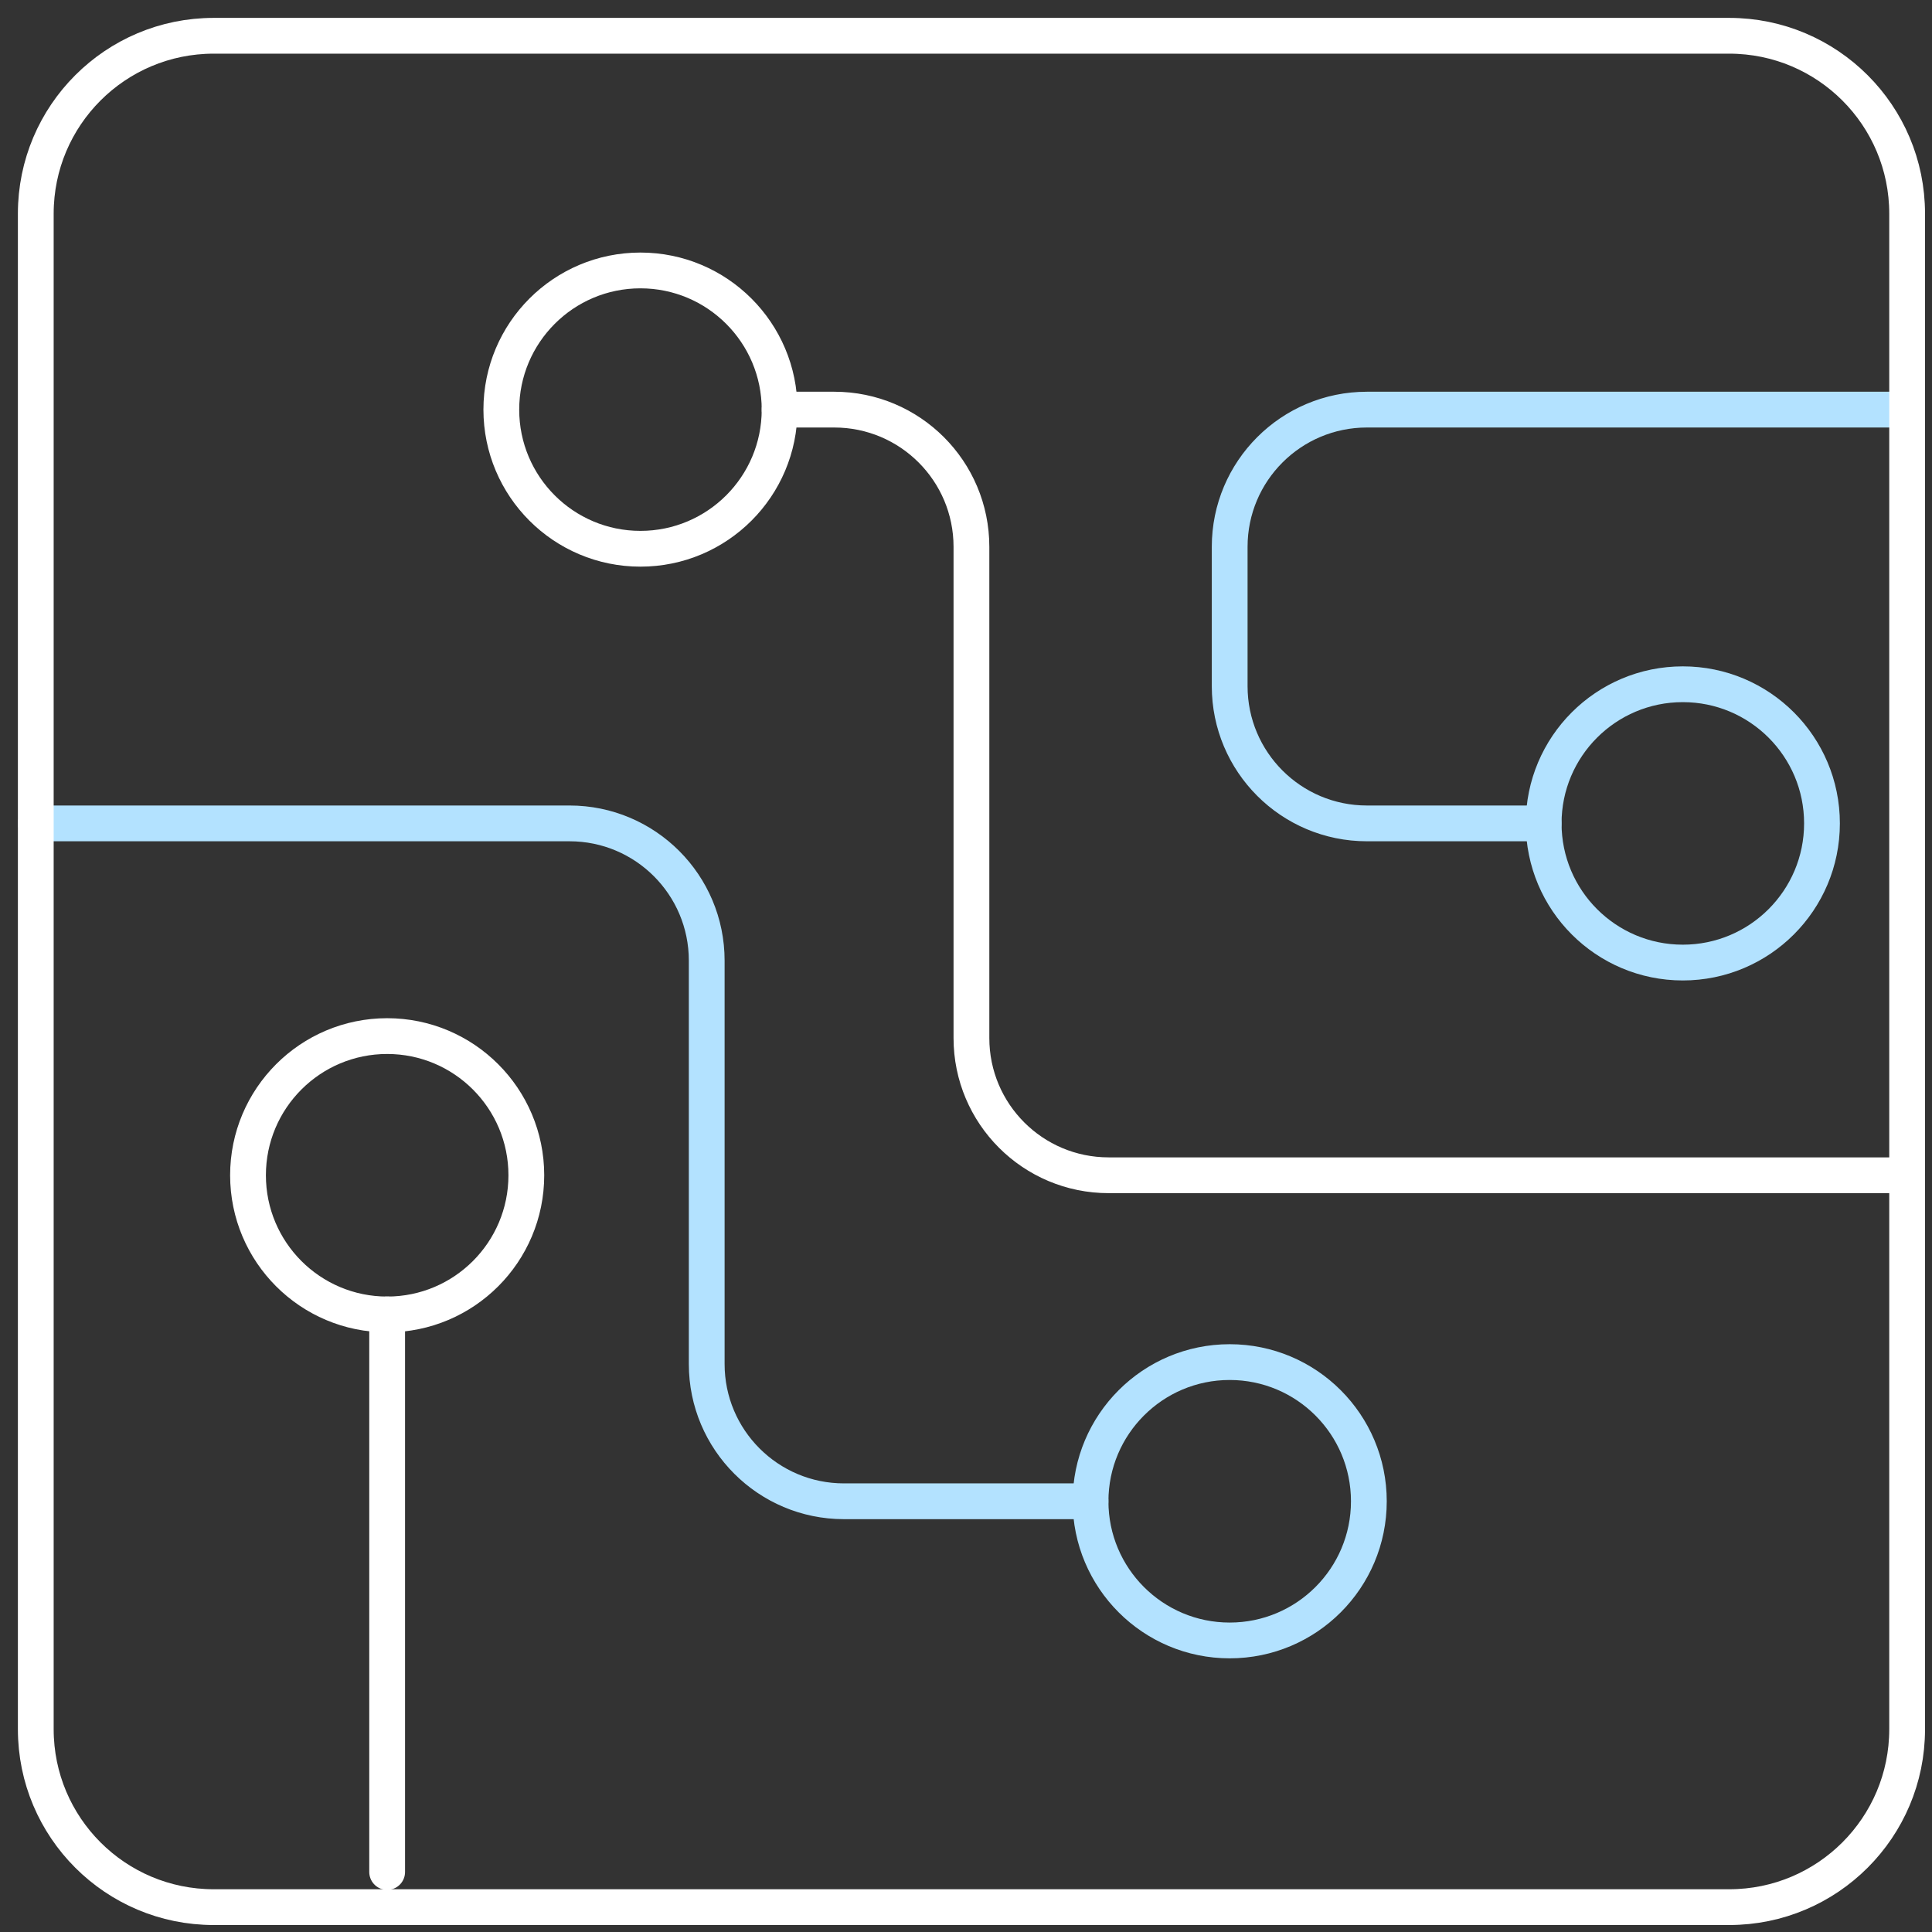
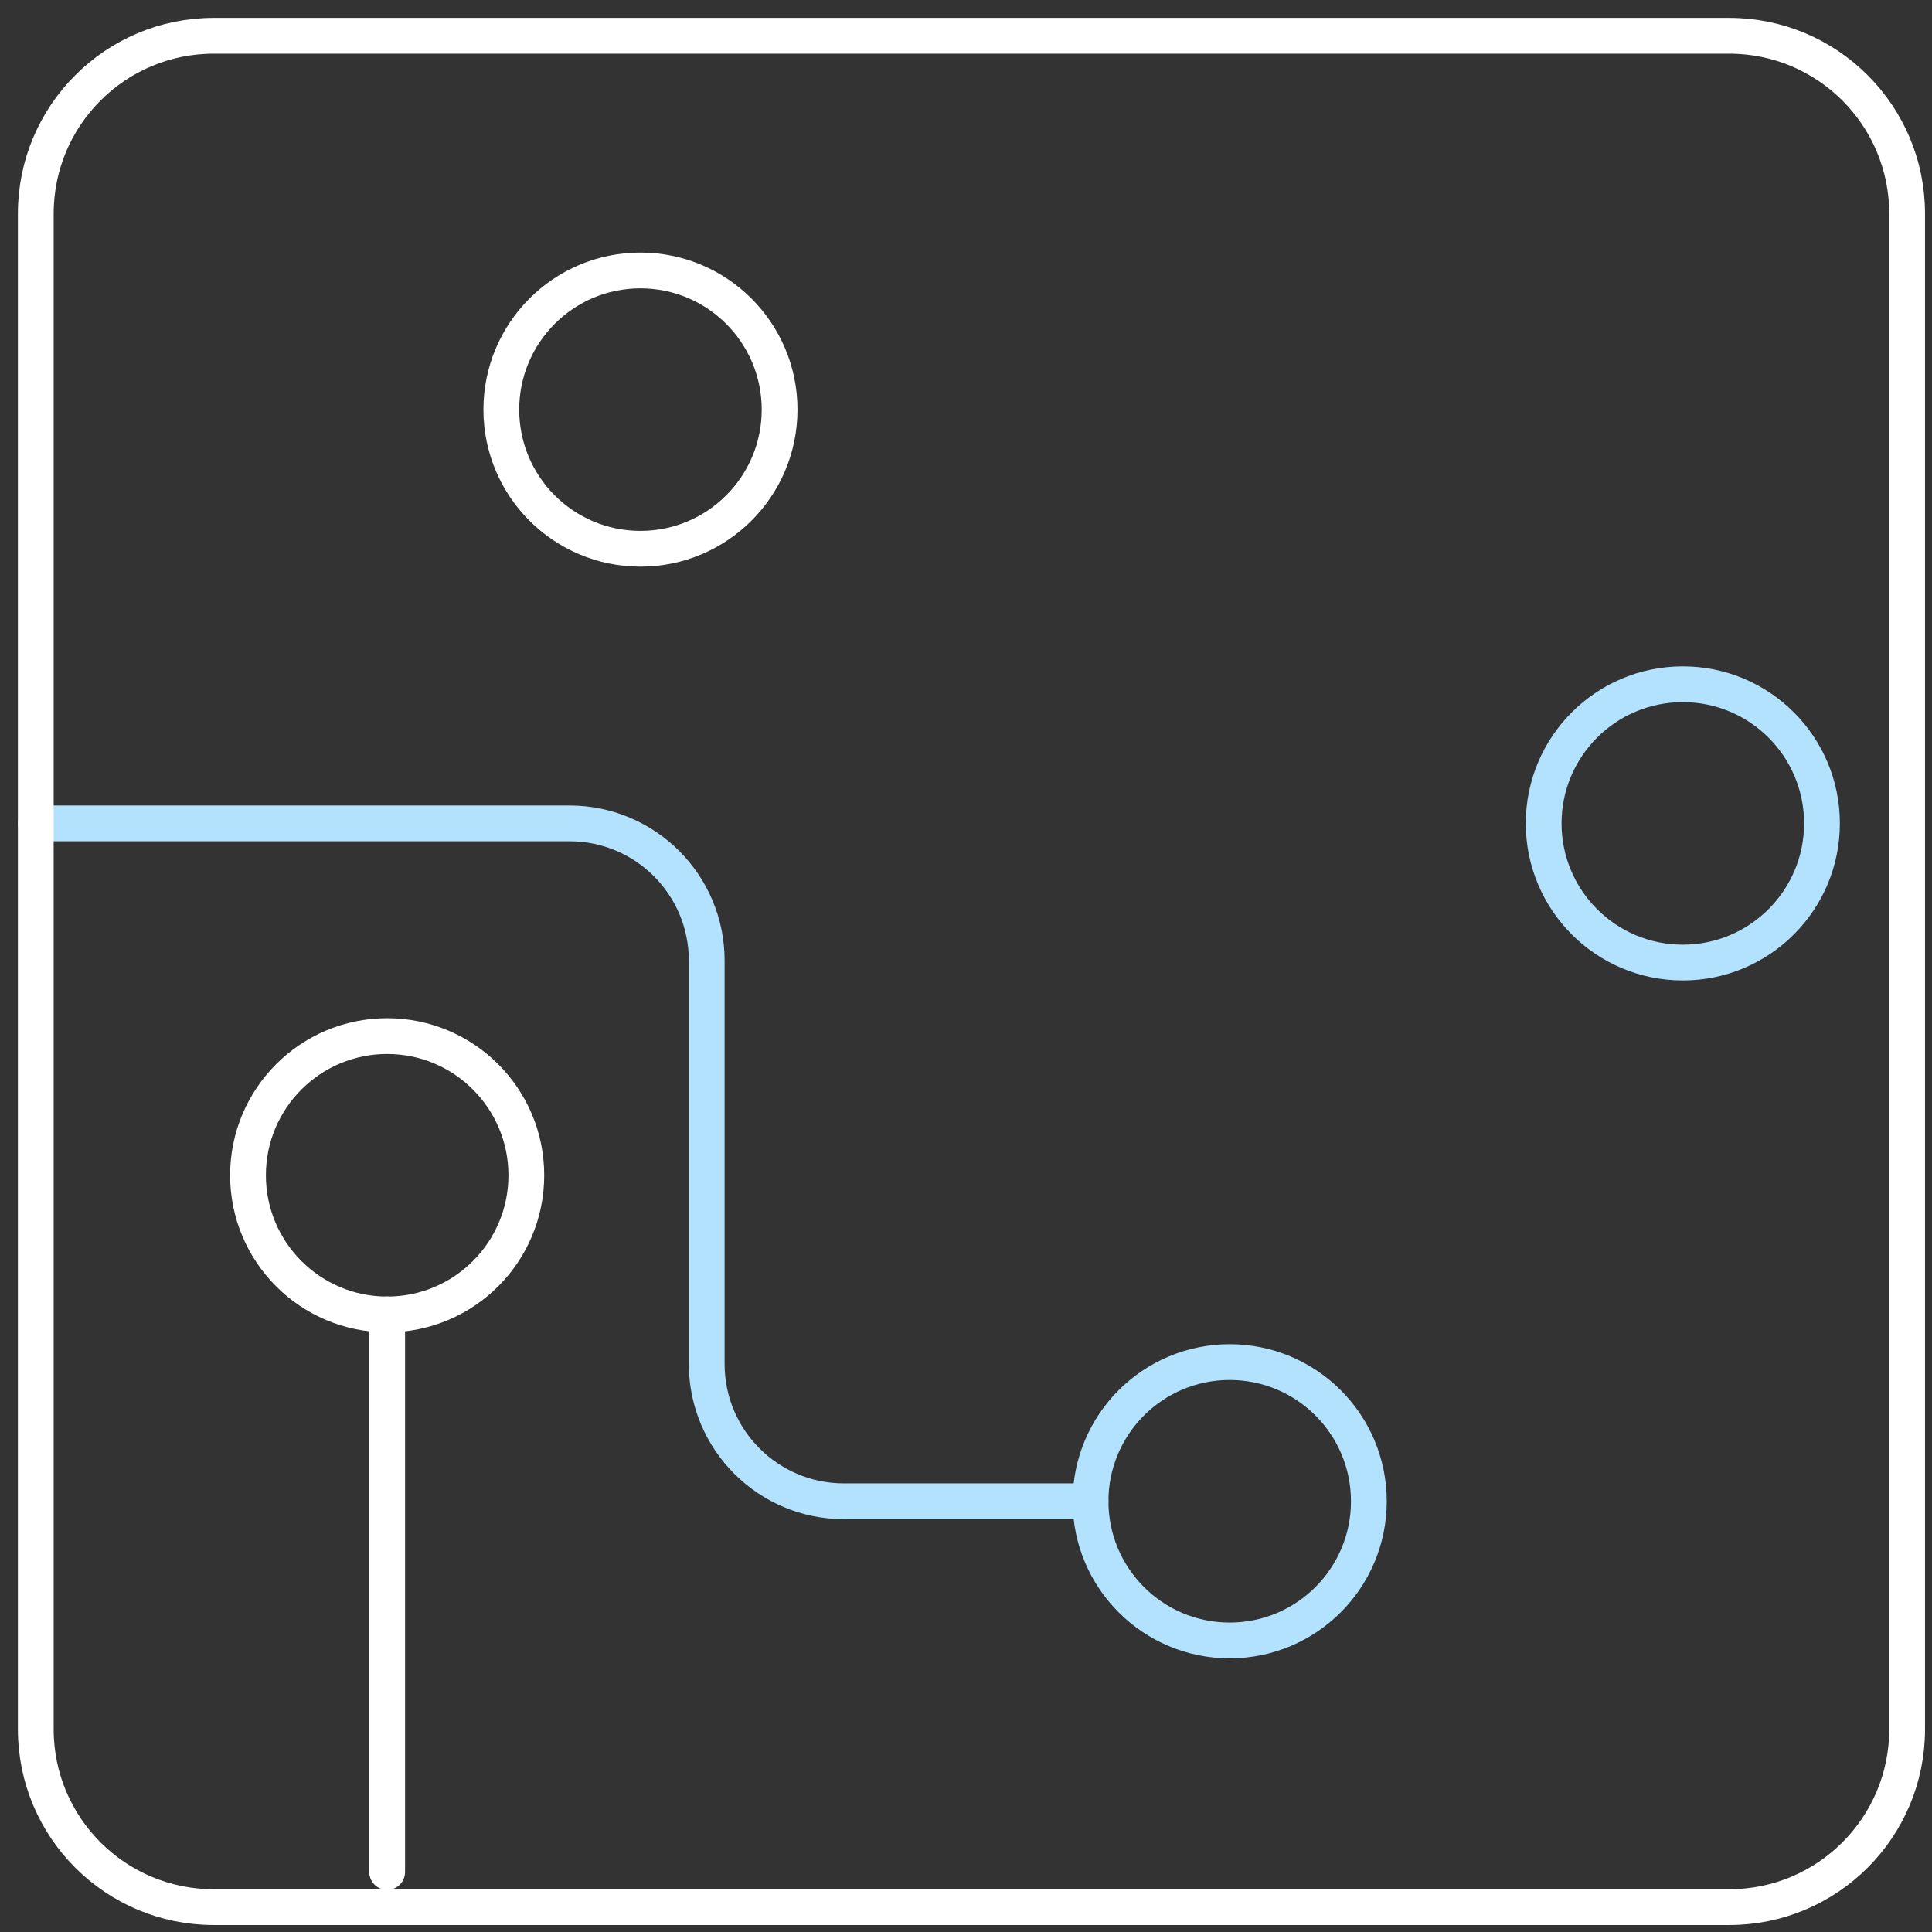
<svg xmlns="http://www.w3.org/2000/svg" width="54px" height="54px" viewBox="0 0 54 54" version="1.1">
  <rect x="0" y="0" width="54" height="54" fill="#333333" stroke="none" />
  <title>icon_Technology</title>
  <desc>Created with Sketch.</desc>
  <g id="Website" stroke="none" stroke-width="1" fill="none" fill-rule="evenodd" stroke-linecap="round" stroke-linejoin="round">
    <g id="02_about_A" transform="translate(-1053, -1056)">
      <g id="icon_Technology" transform="translate(1054, 1057)">
        <path d="M20.79,10.449 C20.79,8.301 19.049,6.559 16.9,6.559 C14.753,6.559 13.012,8.301 13.012,10.449 C13.012,12.597 14.753,14.338 16.9,14.338 C19.049,14.338 20.79,12.597 20.79,10.449 Z" id="Stroke-1" stroke="#FFFFFF" />
        <path d="M49.925,22.014 C49.925,19.866 48.184,18.125 46.035,18.125 C43.887,18.125 42.146,19.866 42.146,22.014 C42.146,24.162 43.887,25.904 46.035,25.904 C48.184,25.904 49.925,24.162 49.925,22.014 Z" id="Stroke-3" stroke="#B3E2FF" />
        <path d="M37.26,40.961 C37.26,38.813 35.519,37.071 33.37,37.071 C31.223,37.071 29.481,38.813 29.481,40.961 C29.481,43.109 31.223,44.851 33.37,44.851 C35.519,44.851 37.26,43.109 37.26,40.961 Z" id="Stroke-5" stroke="#B3E2FF" />
-         <path d="M20.79,10.449 L22.317,10.449 C24.436,10.449 26.152,12.166 26.152,14.284 L26.152,28.014 C26.152,30.132 27.869,31.849 29.987,31.849 L52.305,31.849" id="Stroke-7" stroke="#FFFFFF" />
-         <path d="M42.145,22.014 L37.206,22.014 C35.087,22.014 33.37,20.297 33.37,18.179 L33.37,14.284 C33.37,12.165 35.087,10.449 37.206,10.449 L52.304,10.449" id="Stroke-9" stroke="#B3E2FF" />
        <path d="M9.821,27.959 C7.674,27.959 5.932,29.701 5.932,31.849 C5.932,33.998 7.674,35.739 9.821,35.739 C11.969,35.739 13.711,33.998 13.711,31.849 C13.711,29.701 11.969,27.959 9.821,27.959 Z" id="Stroke-11" stroke="#FFFFFF" />
        <path d="M29.48,40.961 L22.588,40.961 C20.471,40.961 18.753,39.244 18.753,37.126 L18.753,25.85 C18.753,23.732 17.038,22.014 14.918,22.014 L0.001,22.014" id="Stroke-13" stroke="#B3E2FF" />
        <path d="M9.821,35.738 L9.821,51.323" id="Stroke-15" stroke="#FFFFFF" />
        <path d="M47.333,-3.0908609e-13 L4.972,-3.0908609e-13 C2.226,-3.0908609e-13 1.45661261e-13,2.226 1.45661261e-13,4.971 L1.45661261e-13,47.333 C1.45661261e-13,50.079 2.226,52.305 4.972,52.305 L47.333,52.305 C50.079,52.305 52.305,50.079 52.305,47.333 L52.305,4.971 C52.305,2.226 50.079,-3.0908609e-13 47.333,-3.0908609e-13 Z" id="Stroke-17" stroke="#FFFFFF" />
      </g>
    </g>
  </g>
</svg>